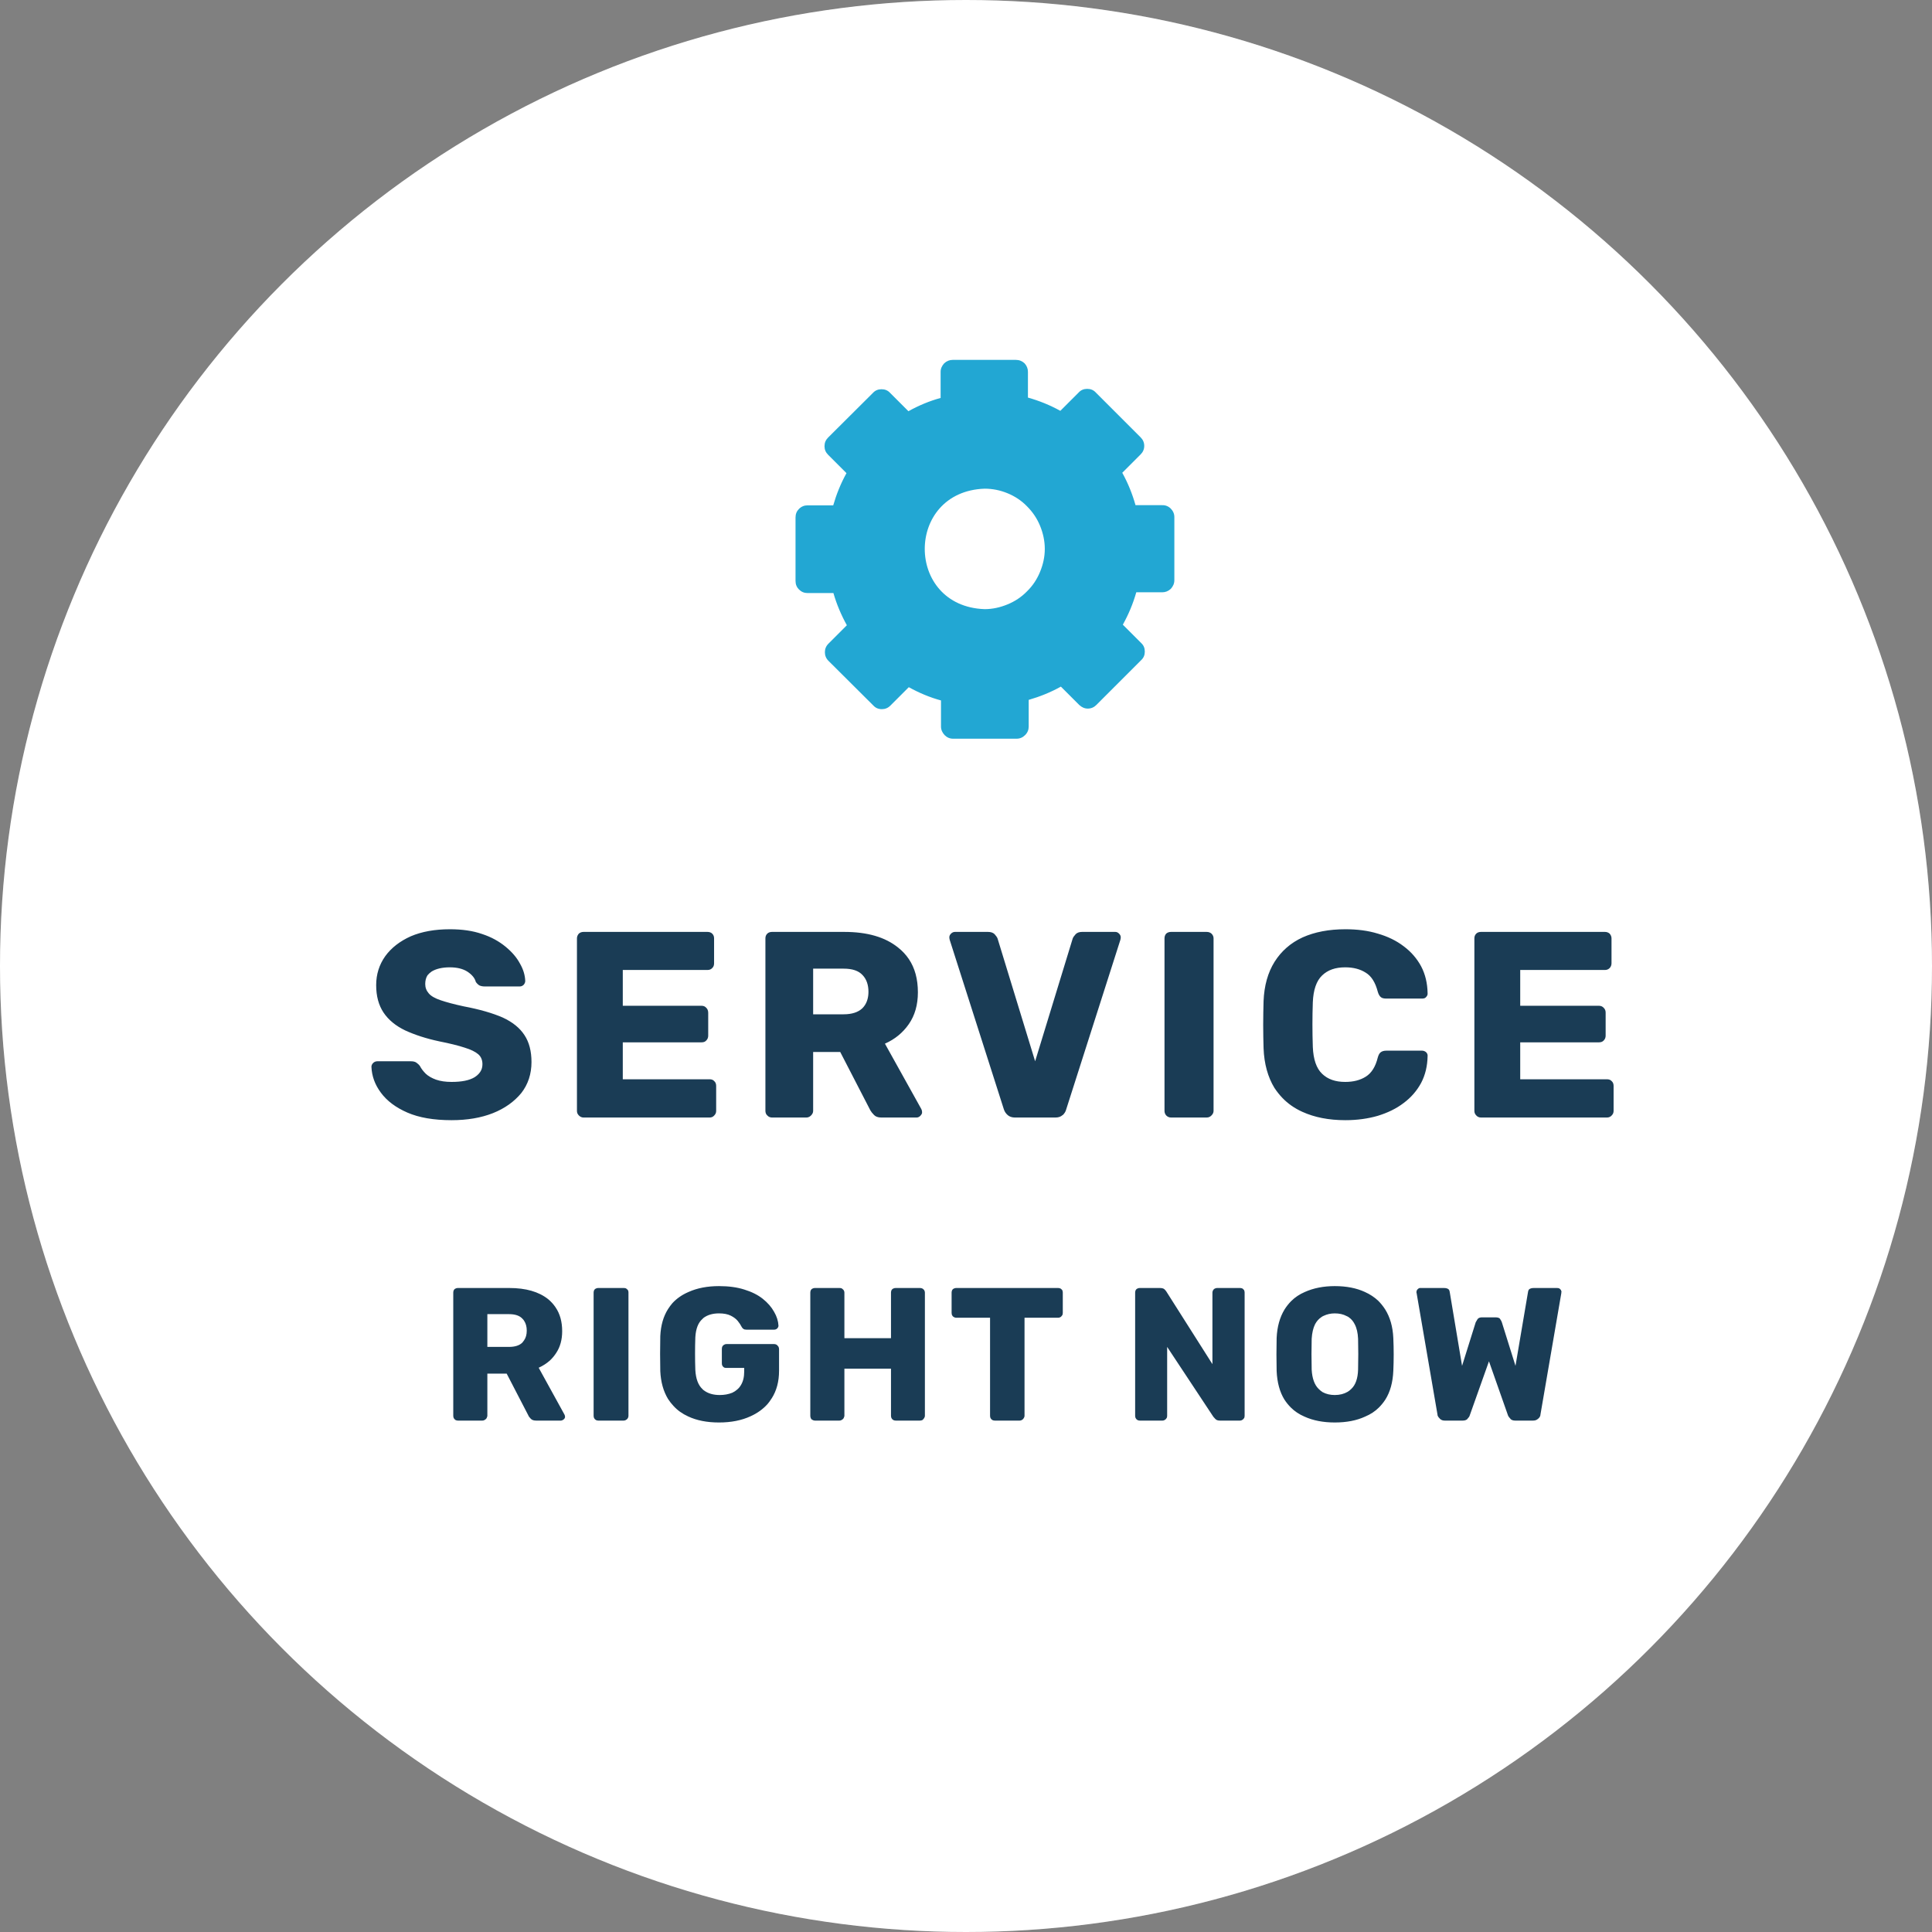
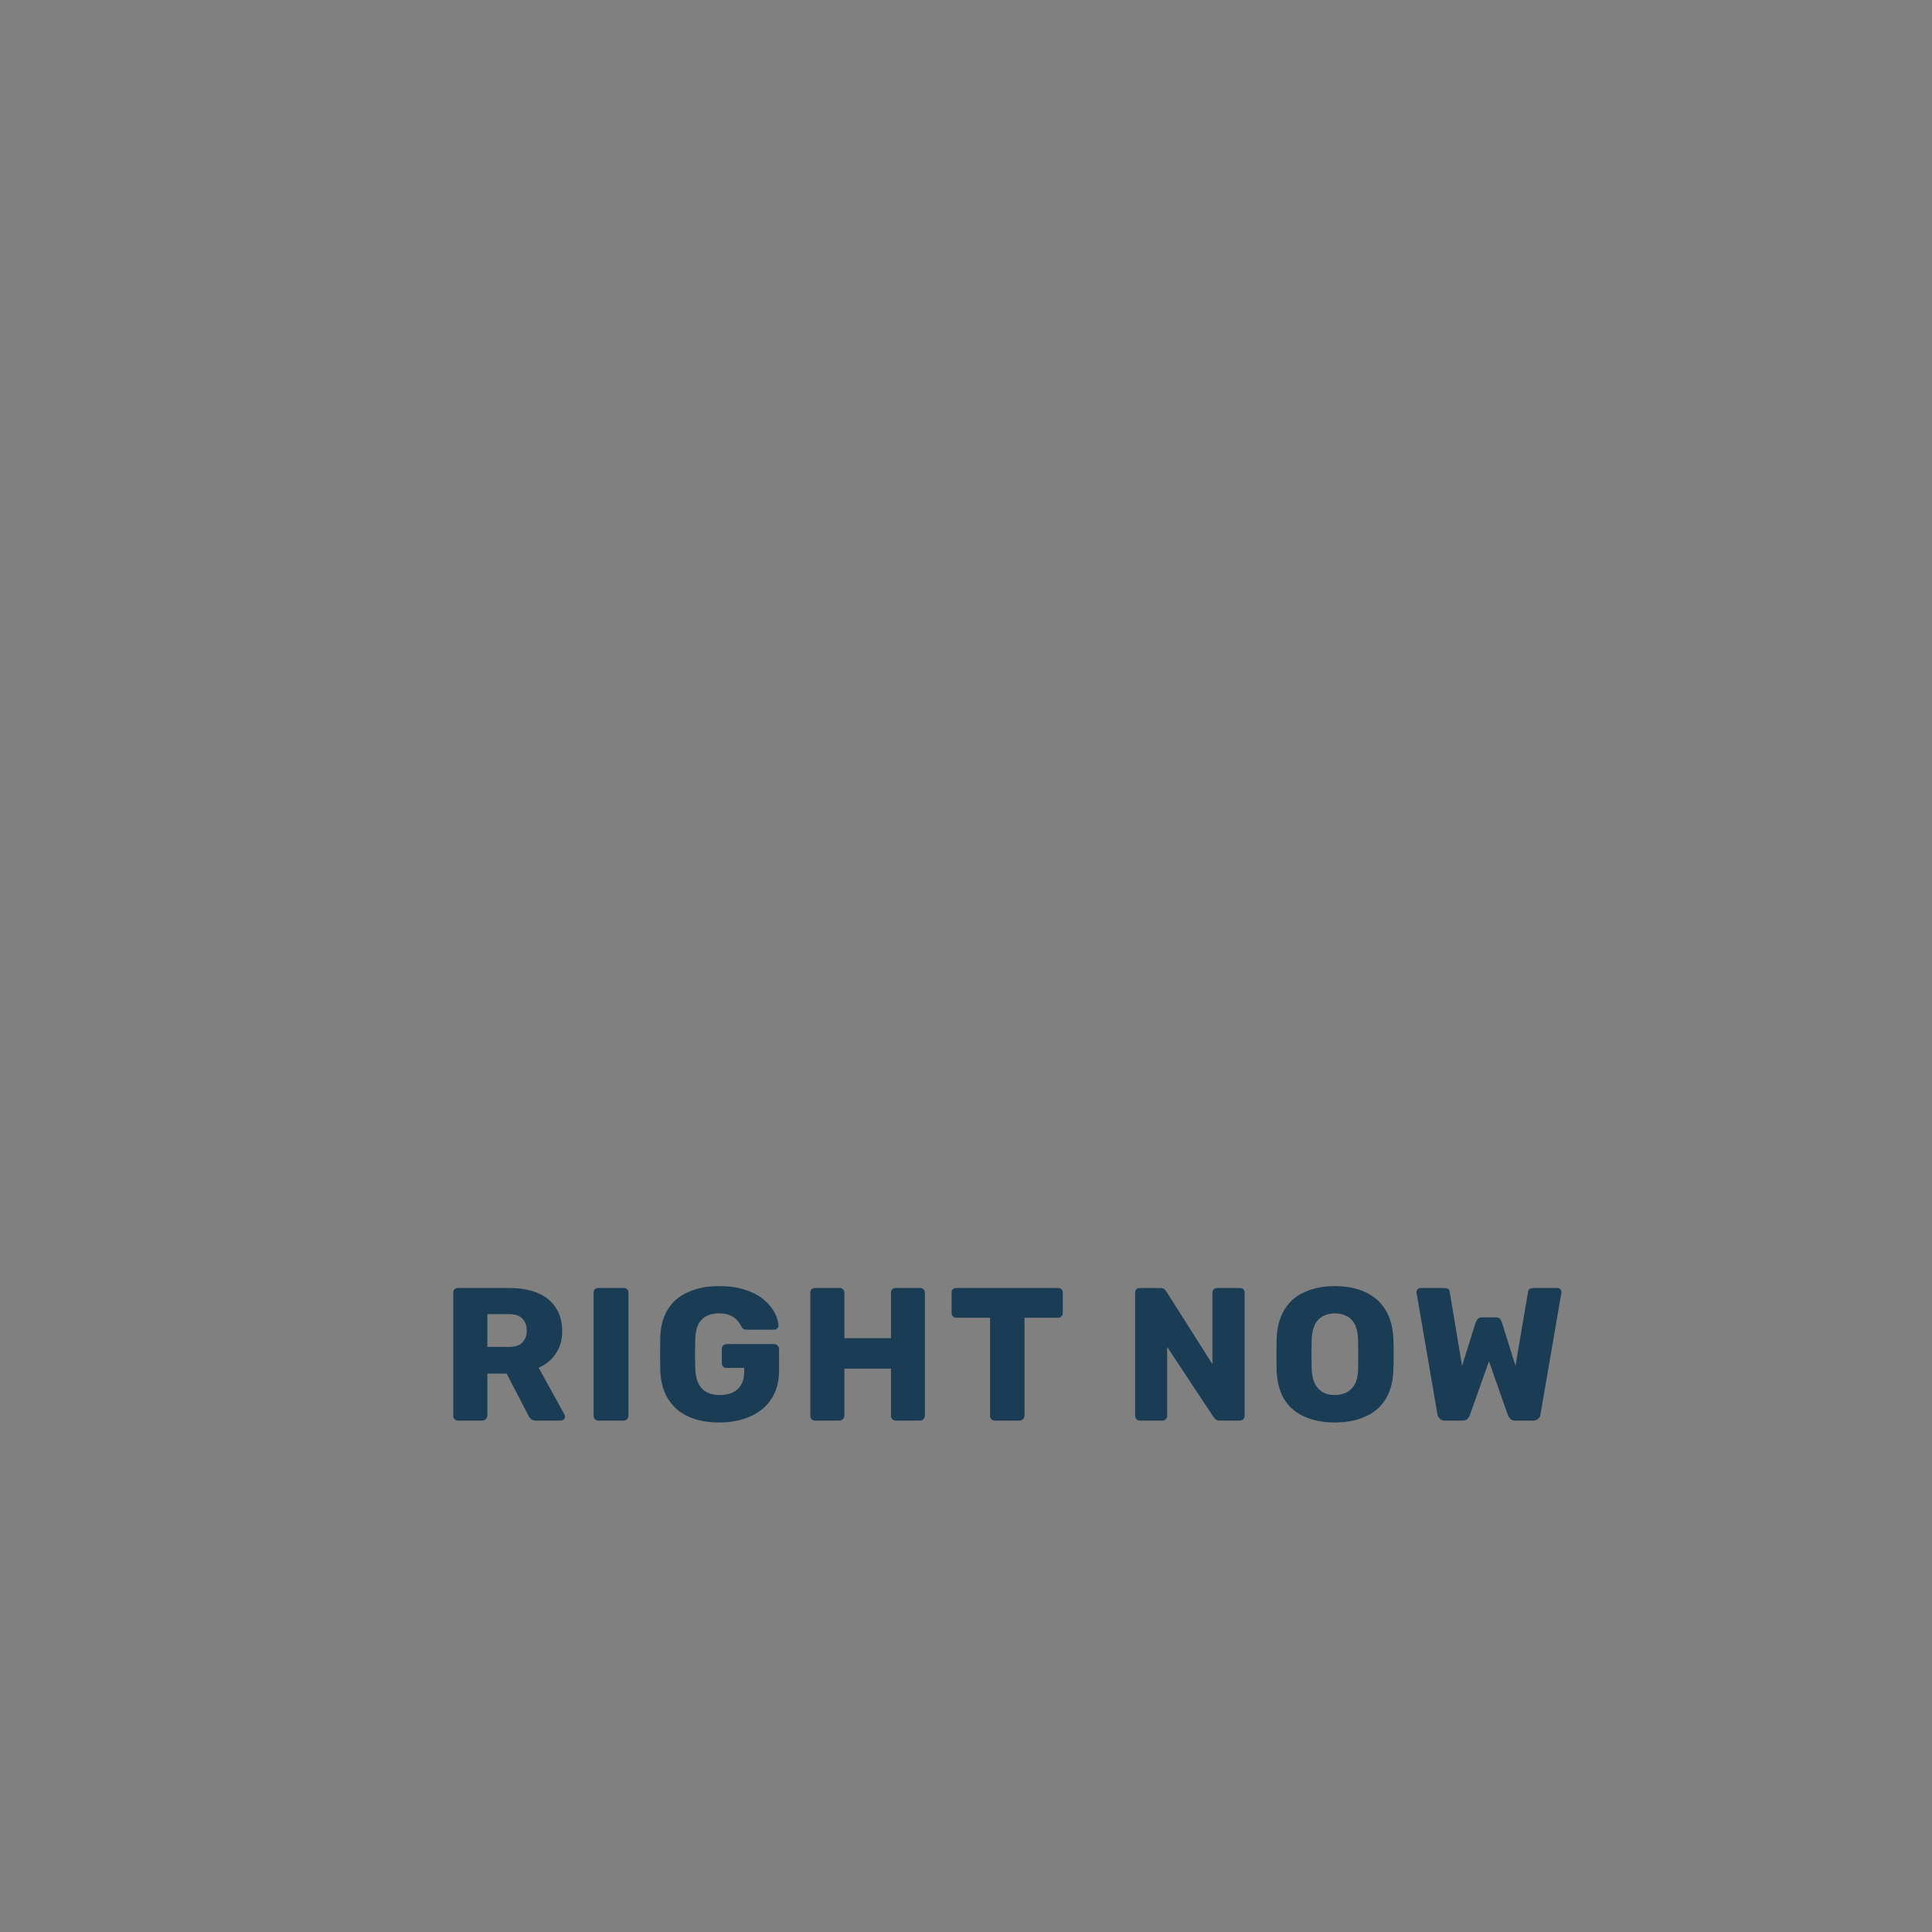
<svg xmlns="http://www.w3.org/2000/svg" width="102" height="102" viewBox="0 0 102 102" fill="none">
  <rect x="0" y="0" width="102" height="102" fill="#808080" stroke="none" />
  <desc>
			Created with Pixso.
	</desc>
  <defs />
-   <circle id="Oval 3" cx="51" cy="51" r="51" fill="#FFFFFF" fill-opacity="0.1" />
-   <circle id="Oval 3" cx="51" cy="51" r="51" fill="#FFFFFF" fill-opacity="1" />
-   <path id="Service" d="M21.51 58.74Q22.43 59.14 23.84 59.14Q25.08 59.14 26.02 58.77C26.65 58.52 27.15 58.16 27.52 57.71C27.88 57.25 28.06 56.7 28.06 56.07Q28.06 55.21 27.69 54.65Q27.32 54.08 26.54 53.72C26.01 53.49 25.33 53.29 24.48 53.13C23.97 53.02 23.56 52.91 23.27 52.81C22.97 52.71 22.76 52.59 22.64 52.45C22.51 52.3 22.45 52.14 22.45 51.95Q22.45 51.68 22.57 51.49Q22.66 51.38 22.79 51.29C23.02 51.15 23.34 51.07 23.75 51.07Q24.32 51.07 24.68 51.3C24.92 51.46 25.07 51.64 25.12 51.84Q25.21 51.97 25.32 52.03C25.39 52.06 25.48 52.08 25.59 52.08L27.43 52.08Q27.53 52.08 27.6 52.03Q27.63 52.01 27.65 51.99C27.7 51.93 27.73 51.86 27.73 51.79C27.72 51.49 27.63 51.18 27.45 50.87C27.28 50.55 27.03 50.26 26.69 49.98C26.35 49.7 25.94 49.47 25.45 49.31C24.96 49.14 24.4 49.06 23.75 49.06Q22.56 49.06 21.69 49.43C21.11 49.69 20.66 50.04 20.34 50.48C20.02 50.93 19.86 51.44 19.86 52.01C19.86 52.59 19.99 53.07 20.25 53.46Q20.64 54.04 21.39 54.4C21.89 54.63 22.49 54.83 23.2 54.98C23.75 55.09 24.2 55.2 24.53 55.31C24.86 55.41 25.1 55.53 25.25 55.66C25.4 55.79 25.47 55.97 25.47 56.18Q25.47 56.35 25.41 56.49Q25.31 56.71 25.06 56.87C24.78 57.04 24.38 57.12 23.84 57.12C23.52 57.12 23.25 57.08 23.02 57C22.8 56.92 22.62 56.82 22.48 56.69C22.35 56.56 22.24 56.42 22.17 56.28C22.11 56.2 22.05 56.15 21.98 56.1C21.91 56.05 21.81 56.03 21.68 56.03L19.92 56.03Q19.86 56.03 19.81 56.05Q19.75 56.07 19.7 56.12C19.64 56.18 19.61 56.25 19.61 56.32C19.63 56.81 19.79 57.26 20.11 57.69Q20.59 58.34 21.51 58.74ZM68.76 58.7C69.4 58.99 70.15 59.14 71.03 59.14C71.65 59.14 72.22 59.06 72.74 58.91C73.26 58.75 73.72 58.53 74.11 58.23C74.5 57.94 74.81 57.58 75.03 57.17C75.25 56.75 75.36 56.28 75.37 55.76C75.38 55.68 75.35 55.61 75.29 55.55C75.23 55.5 75.16 55.47 75.08 55.47L73.19 55.47Q73.01 55.47 72.9 55.55C72.83 55.6 72.78 55.69 72.74 55.83C72.62 56.32 72.41 56.65 72.11 56.84C71.81 57.03 71.45 57.12 71.02 57.12C70.5 57.12 70.1 56.98 69.8 56.69Q69.35 56.26 69.31 55.27Q69.27 54.07 69.31 52.92Q69.35 51.93 69.8 51.5C70.1 51.21 70.5 51.07 71.02 51.07Q71.66 51.07 72.1 51.35C72.4 51.53 72.61 51.86 72.74 52.36C72.78 52.5 72.84 52.6 72.91 52.65C72.97 52.7 73.07 52.72 73.19 52.72L75.08 52.72Q75.15 52.72 75.21 52.7Q75.26 52.68 75.29 52.64C75.35 52.58 75.38 52.51 75.37 52.43C75.36 51.91 75.25 51.44 75.03 51.02C74.81 50.61 74.5 50.25 74.11 49.96C73.72 49.66 73.26 49.44 72.74 49.29C72.22 49.13 71.65 49.06 71.03 49.06Q69.73 49.06 68.77 49.49C68.14 49.78 67.65 50.21 67.29 50.78Q66.76 51.63 66.71 52.85C66.7 53.25 66.69 53.67 66.69 54.11C66.69 54.55 66.7 54.96 66.71 55.34C66.74 56.17 66.94 56.87 67.28 57.43Q67.47 57.72 67.7 57.96Q68.14 58.42 68.76 58.7ZM30.56 58.89C30.63 58.96 30.71 59 30.81 59L37.46 59C37.57 59 37.65 58.96 37.71 58.89C37.78 58.82 37.81 58.74 37.81 58.65L37.81 57.33C37.81 57.23 37.78 57.14 37.71 57.08C37.65 57.01 37.57 56.98 37.46 56.98L32.88 56.98L32.88 55.03L37.04 55.03C37.15 55.03 37.23 55 37.29 54.93C37.36 54.86 37.39 54.77 37.39 54.68L37.39 53.46Q37.39 53.37 37.35 53.29Q37.33 53.25 37.29 53.21C37.23 53.14 37.15 53.1 37.04 53.1L32.88 53.1L32.88 51.21L37.35 51.21C37.45 51.21 37.54 51.18 37.6 51.11C37.67 51.05 37.7 50.96 37.7 50.86L37.7 49.54C37.7 49.44 37.67 49.36 37.6 49.29C37.54 49.23 37.45 49.2 37.35 49.2L30.81 49.2C30.71 49.2 30.63 49.23 30.56 49.29C30.5 49.36 30.46 49.44 30.46 49.54L30.46 58.65Q30.46 58.71 30.48 58.77Q30.51 58.84 30.56 58.89ZM40.51 58.89C40.57 58.96 40.66 59 40.76 59L42.57 59Q42.66 59 42.73 58.96Q42.78 58.93 42.82 58.89C42.89 58.82 42.93 58.74 42.93 58.65L42.93 55.54L44.36 55.54L45.95 58.62C45.99 58.69 46.05 58.77 46.14 58.86C46.22 58.95 46.35 59 46.53 59L48.39 59C48.46 59 48.53 58.97 48.59 58.91Q48.66 58.84 48.68 58.76Q48.68 58.73 48.68 58.7Q48.68 58.63 48.64 58.55L46.72 55.1C47.24 54.87 47.66 54.53 47.98 54.07C48.3 53.61 48.46 53.05 48.46 52.39Q48.46 51.34 47.98 50.63Q47.75 50.29 47.42 50.03C46.73 49.47 45.78 49.2 44.57 49.2L40.76 49.2C40.66 49.2 40.57 49.23 40.51 49.29C40.44 49.36 40.41 49.44 40.41 49.54L40.41 58.65Q40.41 58.71 40.43 58.77Q40.45 58.84 40.51 58.89ZM53.2 58.87C53.29 58.95 53.42 59 53.58 59L55.72 59Q55.96 59 56.1 58.87Q56.1 58.87 56.11 58.87C56.2 58.78 56.26 58.69 56.29 58.57L59.15 49.62C59.16 49.57 59.17 49.53 59.17 49.49C59.17 49.41 59.14 49.35 59.08 49.29C59.02 49.23 58.96 49.2 58.88 49.2L57.13 49.2C56.98 49.2 56.87 49.24 56.79 49.32C56.71 49.41 56.65 49.49 56.63 49.56L54.65 56.03L52.67 49.56C52.65 49.49 52.59 49.41 52.51 49.32C52.43 49.24 52.31 49.2 52.16 49.2L50.42 49.2C50.34 49.2 50.27 49.23 50.21 49.29C50.15 49.35 50.12 49.41 50.12 49.49C50.12 49.53 50.13 49.57 50.14 49.62L53 58.57C53.04 58.69 53.1 58.78 53.2 58.87ZM61.57 58.89C61.64 58.96 61.72 59 61.83 59L63.7 59Q63.8 59 63.87 58.96Q63.92 58.93 63.96 58.89C64.03 58.82 64.07 58.74 64.07 58.65L64.07 49.54C64.07 49.44 64.03 49.36 63.96 49.29C63.89 49.23 63.81 49.2 63.7 49.2L61.83 49.2C61.72 49.2 61.64 49.23 61.57 49.29C61.51 49.36 61.48 49.44 61.48 49.54L61.48 58.65C61.48 58.74 61.51 58.82 61.57 58.89ZM77.94 58.89C78 58.96 78.09 59 78.19 59L84.84 59C84.94 59 85.03 58.96 85.09 58.89C85.16 58.82 85.19 58.74 85.19 58.65L85.19 57.33C85.19 57.23 85.16 57.14 85.09 57.08C85.03 57.01 84.94 56.98 84.84 56.98L80.26 56.98L80.26 55.03L84.42 55.03C84.52 55.03 84.61 55 84.67 54.93C84.74 54.86 84.77 54.77 84.77 54.68L84.77 53.46C84.77 53.36 84.74 53.28 84.67 53.21C84.61 53.14 84.52 53.1 84.42 53.1L80.26 53.1L80.26 51.21L84.73 51.21C84.83 51.21 84.91 51.18 84.98 51.11C85.04 51.05 85.08 50.96 85.08 50.86L85.08 49.54C85.08 49.44 85.04 49.36 84.98 49.29C84.91 49.23 84.83 49.2 84.73 49.2L78.19 49.2C78.09 49.2 78 49.23 77.94 49.29C77.87 49.36 77.84 49.44 77.84 49.54L77.84 58.65C77.84 58.74 77.87 58.82 77.94 58.89ZM44.54 53.55L42.93 53.55L42.93 51.14L44.54 51.14C45 51.14 45.33 51.25 45.54 51.48C45.75 51.7 45.85 52 45.85 52.36Q45.85 52.78 45.66 53.07Q45.6 53.16 45.53 53.23C45.31 53.44 44.98 53.55 44.54 53.55Z" fill="#1A3C55" fill-opacity="1" fill-rule="evenodd" />
  <path id="right now" d="M36.33 74.78Q37.01 75.1 37.96 75.1Q38.92 75.1 39.63 74.77Q40.16 74.53 40.52 74.13Q40.64 73.99 40.73 73.84L40.74 73.83Q41.13 73.22 41.13 72.37L41.13 71.23Q41.13 71.16 41.1 71.1Q41.08 71.07 41.05 71.04Q41.03 71.01 40.99 70.99Q40.94 70.96 40.87 70.96L38.35 70.96Q38.29 70.96 38.24 70.99Q38.2 71.01 38.17 71.04Q38.15 71.07 38.13 71.1Q38.11 71.15 38.11 71.23L38.11 71.97Q38.11 72.04 38.13 72.09Q38.15 72.12 38.17 72.15Q38.2 72.18 38.23 72.2Q38.29 72.22 38.35 72.22L39.29 72.22L39.29 72.41Q39.29 72.84 39.12 73.12Q39.04 73.26 38.92 73.36Q38.81 73.46 38.66 73.53Q38.36 73.65 38 73.65Q37.49 73.65 37.17 73.41Q37.12 73.38 37.09 73.34Q36.75 73.03 36.71 72.33Q36.68 71.46 36.71 70.6Q36.75 69.93 37.08 69.64Q37.11 69.61 37.14 69.58Q37.46 69.34 37.96 69.34Q38.34 69.34 38.58 69.46Q38.82 69.58 38.95 69.74Q39.08 69.9 39.16 70.06Q39.19 70.12 39.25 70.16Q39.3 70.2 39.41 70.2L40.87 70.2Q40.92 70.2 40.97 70.18Q41 70.16 41.03 70.14Q41.06 70.11 41.08 70.07Q41.1 70.03 41.1 69.99Q41.08 69.62 40.87 69.26Q40.66 68.88 40.27 68.57Q39.88 68.26 39.29 68.08Q38.72 67.9 37.96 67.9Q37.04 67.9 36.35 68.21Q35.84 68.43 35.5 68.8Q35.38 68.94 35.27 69.11Q34.9 69.69 34.86 70.54Q34.85 70.99 34.85 71.47Q34.85 71.96 34.86 72.39Q34.9 73.25 35.27 73.86Q35.4 74.06 35.56 74.23Q35.87 74.57 36.33 74.78ZM68.87 74.79Q69.55 75.1 70.47 75.1Q71.4 75.1 72.07 74.79Q72.5 74.61 72.8 74.31Q72.99 74.12 73.14 73.89Q73.52 73.29 73.56 72.38Q73.58 71.95 73.58 71.51Q73.58 71.07 73.56 70.64Q73.52 69.75 73.13 69.13Q72.97 68.88 72.76 68.67Q72.46 68.39 72.06 68.21Q71.39 67.9 70.47 67.9Q69.58 67.9 68.89 68.21Q68.47 68.39 68.17 68.69Q67.97 68.89 67.82 69.13Q67.44 69.75 67.4 70.64Q67.39 71.07 67.39 71.51Q67.39 71.95 67.4 72.38Q67.44 73.29 67.81 73.89Q67.96 74.12 68.15 74.31Q68.45 74.61 68.87 74.79ZM24.05 74.97Q24.11 75 24.17 75L25.47 75Q25.53 75 25.58 74.97Q25.62 74.95 25.65 74.92Q25.7 74.88 25.71 74.82Q25.73 74.78 25.73 74.75L25.73 72.52L26.75 72.52L27.89 74.72Q27.92 74.8 28.02 74.9L28.02 74.9Q28.11 75 28.3 75L29.62 75Q29.65 75 29.67 74.99Q29.72 74.97 29.77 74.93Q29.82 74.88 29.83 74.83Q29.83 74.81 29.83 74.79Q29.83 74.74 29.8 74.68L28.44 72.21Q28.77 72.06 29.03 71.83Q29.2 71.67 29.33 71.48Q29.35 71.45 29.37 71.42Q29.68 70.95 29.68 70.28Q29.68 69.53 29.33 69.02Q29.17 68.78 28.94 68.59Q28.2 68 26.89 68L24.17 68Q24.1 68 24.05 68.03Q24.02 68.04 23.99 68.07Q23.97 68.09 23.96 68.11Q23.93 68.17 23.93 68.24L23.93 74.75Q23.93 74.79 23.94 74.83Q23.96 74.88 23.99 74.92Q24.02 74.95 24.05 74.97ZM31.46 74.97Q31.52 75 31.58 75L32.93 75Q32.99 75 33.04 74.97Q33.08 74.95 33.11 74.92Q33.15 74.88 33.17 74.82Q33.18 74.78 33.18 74.75L33.18 68.24Q33.18 68.18 33.16 68.13Q33.14 68.09 33.11 68.07Q33.08 68.04 33.05 68.02Q32.99 68 32.93 68L31.58 68Q31.51 68 31.46 68.03Q31.43 68.04 31.4 68.07Q31.38 68.09 31.37 68.11Q31.34 68.17 31.34 68.24L31.34 74.75Q31.34 74.79 31.35 74.83Q31.37 74.88 31.4 74.92Q31.43 74.95 31.46 74.97ZM42.89 74.96Q42.95 75 43.02 75L44.32 75Q44.38 75 44.43 74.97Q44.47 74.95 44.5 74.92Q44.55 74.88 44.56 74.82Q44.58 74.78 44.58 74.75L44.58 72.26L47.04 72.26L47.04 74.75Q47.04 74.79 47.05 74.83Q47.07 74.88 47.1 74.92Q47.13 74.95 47.16 74.97Q47.22 75 47.29 75L48.57 75Q48.64 75 48.7 74.97Q48.73 74.95 48.75 74.92Q48.79 74.88 48.81 74.83Q48.83 74.79 48.83 74.75L48.83 68.24Q48.83 68.17 48.79 68.11Q48.78 68.09 48.75 68.07Q48.73 68.04 48.7 68.03Q48.65 68 48.57 68L47.29 68Q47.21 68 47.16 68.03Q47.13 68.04 47.1 68.07Q47.08 68.09 47.07 68.11Q47.04 68.17 47.04 68.24L47.04 70.65L44.58 70.65L44.58 68.24Q44.58 68.18 44.55 68.13Q44.53 68.09 44.5 68.07Q44.47 68.04 44.44 68.02Q44.39 68 44.32 68L43.02 68Q42.95 68 42.9 68.03Q42.87 68.04 42.84 68.07Q42.82 68.09 42.81 68.11Q42.78 68.17 42.78 68.24L42.78 74.75Q42.78 74.82 42.81 74.88Q42.82 74.9 42.84 74.93Q42.87 74.95 42.89 74.96ZM52.39 74.97Q52.45 75 52.52 75L53.84 75Q53.91 75 53.96 74.96Q53.99 74.95 54.01 74.92Q54.05 74.88 54.07 74.83Q54.09 74.79 54.09 74.75L54.09 69.57L55.86 69.57Q55.93 69.57 55.98 69.54Q56.02 69.52 56.04 69.49Q56.08 69.45 56.1 69.4Q56.11 69.36 56.11 69.31L56.11 68.24Q56.11 68.17 56.08 68.11Q56.07 68.09 56.04 68.07Q56.02 68.04 55.99 68.03Q55.94 68 55.86 68L50.48 68Q50.41 68 50.36 68.03Q50.33 68.04 50.3 68.07Q50.28 68.09 50.27 68.11Q50.24 68.17 50.24 68.24L50.24 69.31Q50.24 69.36 50.25 69.4Q50.27 69.45 50.3 69.49Q50.33 69.52 50.37 69.54Q50.42 69.57 50.48 69.57L52.27 69.57L52.27 74.75Q52.27 74.79 52.28 74.83Q52.3 74.88 52.33 74.92Q52.36 74.95 52.39 74.97ZM60.05 74.97Q60.11 75 60.17 75L61.38 75Q61.45 75 61.5 74.96Q61.53 74.95 61.55 74.92Q61.59 74.88 61.61 74.83Q61.62 74.79 61.62 74.75L61.62 71.11L64.06 74.8Q64.09 74.83 64.16 74.91L64.16 74.91Q64.24 75 64.4 75L65.47 75Q65.54 75 65.59 74.96Q65.62 74.95 65.64 74.92Q65.67 74.89 65.69 74.86Q65.71 74.8 65.71 74.74L65.71 68.24Q65.71 68.17 65.68 68.11Q65.67 68.09 65.64 68.07Q65.62 68.04 65.6 68.03Q65.54 68 65.47 68L64.26 68Q64.19 68 64.14 68.03Q64.11 68.04 64.08 68.07Q64.06 68.09 64.05 68.11Q64.01 68.17 64.01 68.24L64.01 72.02L61.58 68.19Q61.55 68.14 61.48 68.07Q61.41 68 61.23 68L60.17 68Q60.1 68 60.05 68.03Q60.02 68.04 59.99 68.07Q59.97 68.09 59.96 68.11Q59.93 68.17 59.93 68.24L59.93 74.75Q59.93 74.79 59.94 74.83Q59.96 74.88 59.99 74.92Q60.02 74.95 60.05 74.97ZM76.05 74.93Q76.14 75 76.27 75L77.23 75Q77.38 75 77.47 74.92Q77.47 74.91 77.48 74.9Q77.57 74.81 77.59 74.74L78.61 71.87L79.62 74.74Q79.65 74.81 79.74 74.9Q79.74 74.91 79.75 74.92Q79.84 75 79.99 75L80.94 75Q81.08 75 81.17 74.93Q81.2 74.91 81.22 74.89Q81.29 74.83 81.32 74.74Q81.33 74.7 81.33 74.67L82.43 68.27Q82.43 68.24 82.43 68.23Q82.44 68.22 82.44 68.21Q82.44 68.18 82.43 68.16Q82.42 68.11 82.37 68.06Q82.33 68.02 82.29 68.01Q82.25 68 82.21 68L80.98 68Q80.8 68 80.72 68.08Q80.68 68.13 80.67 68.22L80.01 72.11L79.29 69.81Q79.27 69.74 79.2 69.64Q79.2 69.63 79.19 69.62Q79.12 69.55 78.96 69.55L78.24 69.55Q78.11 69.55 78.04 69.61Q78.03 69.62 78.01 69.64Q77.95 69.74 77.91 69.81L77.19 72.11L76.54 68.22Q76.53 68.13 76.49 68.08Q76.41 68 76.23 68L74.99 68Q74.97 68 74.95 68Q74.9 68.01 74.85 68.06Q74.8 68.1 74.79 68.16Q74.78 68.18 74.78 68.21L74.78 68.23Q74.78 68.24 74.79 68.27L75.89 74.67Q75.89 74.7 75.9 74.74Q75.94 74.83 76.01 74.89Q76.03 74.92 76.05 74.93ZM71.15 73.48Q70.86 73.65 70.47 73.65Q70.11 73.65 69.83 73.5Q69.72 73.43 69.62 73.33Q69.29 73.01 69.25 72.31Q69.24 71.87 69.24 71.49Q69.24 71.1 69.25 70.68Q69.28 70.21 69.43 69.91Q69.56 69.67 69.76 69.54Q69.81 69.5 69.86 69.48Q69.87 69.47 69.88 69.47Q70.15 69.34 70.47 69.34Q70.83 69.34 71.09 69.48Q71.17 69.51 71.23 69.56Q71.41 69.69 71.52 69.91Q71.68 70.21 71.7 70.68Q71.71 71.1 71.71 71.49Q71.71 71.87 71.7 72.31Q71.68 73.01 71.34 73.33Q71.25 73.42 71.15 73.48ZM26.87 71.11L25.73 71.11L25.73 69.38L26.87 69.38Q27.37 69.38 27.59 69.63Q27.64 69.68 27.67 69.73Q27.81 69.94 27.81 70.25Q27.81 70.56 27.67 70.76Q27.63 70.82 27.58 70.88Q27.35 71.11 26.87 71.11Z" fill="#1A3C55" fill-opacity="1" fill-rule="evenodd" />
-   <path id="path" d="M61.32 26.67L59.95 26.67C59.78 26.07 59.55 25.5 59.25 24.96L60.22 23.99C60.34 23.87 60.41 23.72 60.41 23.54C60.41 23.36 60.34 23.21 60.22 23.09L57.85 20.72C57.73 20.59 57.58 20.53 57.4 20.53C57.22 20.53 57.07 20.59 56.95 20.72L55.98 21.69C55.44 21.39 54.87 21.16 54.27 20.99L54.27 19.63C54.27 19.46 54.21 19.31 54.09 19.18C53.96 19.06 53.81 19 53.63 19L50.3 19C50.13 19 49.98 19.06 49.85 19.18C49.73 19.31 49.66 19.46 49.66 19.63L49.66 21.01C49.07 21.17 48.5 21.41 47.96 21.71L46.99 20.74C46.87 20.61 46.72 20.55 46.54 20.55C46.36 20.55 46.21 20.61 46.09 20.74L43.72 23.1C43.59 23.23 43.53 23.38 43.53 23.56C43.53 23.73 43.59 23.88 43.72 24.01L44.69 24.98C44.39 25.52 44.16 26.09 43.99 26.68L42.63 26.68C42.46 26.68 42.31 26.74 42.18 26.87C42.06 26.99 42 27.14 42 27.32L42 30.67C42 30.85 42.06 31 42.18 31.12C42.31 31.25 42.46 31.31 42.63 31.31L44 31.31C44.17 31.9 44.41 32.47 44.71 33.01L43.74 33.98C43.61 34.11 43.55 34.26 43.55 34.43C43.55 34.61 43.61 34.76 43.74 34.89L46.11 37.25C46.23 37.38 46.38 37.44 46.56 37.44C46.73 37.44 46.88 37.38 47.01 37.25L47.98 36.28C48.52 36.58 49.09 36.82 49.68 36.98L49.68 38.36C49.68 38.53 49.75 38.68 49.87 38.81C49.99 38.93 50.14 39 50.32 39L53.67 39C53.85 39 54 38.93 54.12 38.81C54.25 38.68 54.31 38.53 54.31 38.36L54.31 36.95C54.9 36.78 55.47 36.55 56.01 36.25L56.98 37.22C57.11 37.34 57.26 37.41 57.43 37.41C57.61 37.41 57.76 37.34 57.88 37.22L60.25 34.85C60.38 34.73 60.44 34.58 60.44 34.4C60.44 34.22 60.38 34.07 60.25 33.95L59.28 32.98C59.58 32.44 59.82 31.87 59.99 31.27L61.36 31.27C61.53 31.27 61.68 31.21 61.81 31.09C61.93 30.96 62 30.81 62 30.63L62 27.3C62 27.12 61.93 26.97 61.8 26.84C61.66 26.71 61.5 26.66 61.32 26.67ZM55.16 28.98C55.16 29.4 55.07 29.8 54.91 30.19C54.75 30.58 54.52 30.93 54.22 31.22C53.93 31.52 53.58 31.75 53.19 31.91C52.8 32.07 52.4 32.16 51.98 32.16C47.77 32.01 47.77 25.95 51.98 25.8C52.4 25.8 52.8 25.88 53.19 26.04C53.58 26.2 53.93 26.43 54.22 26.73C54.52 27.03 54.75 27.37 54.91 27.76C55.07 28.15 55.16 28.56 55.16 28.98Z" fill="#22A7D3" fill-opacity="1" fill-rule="nonzero" />
</svg>